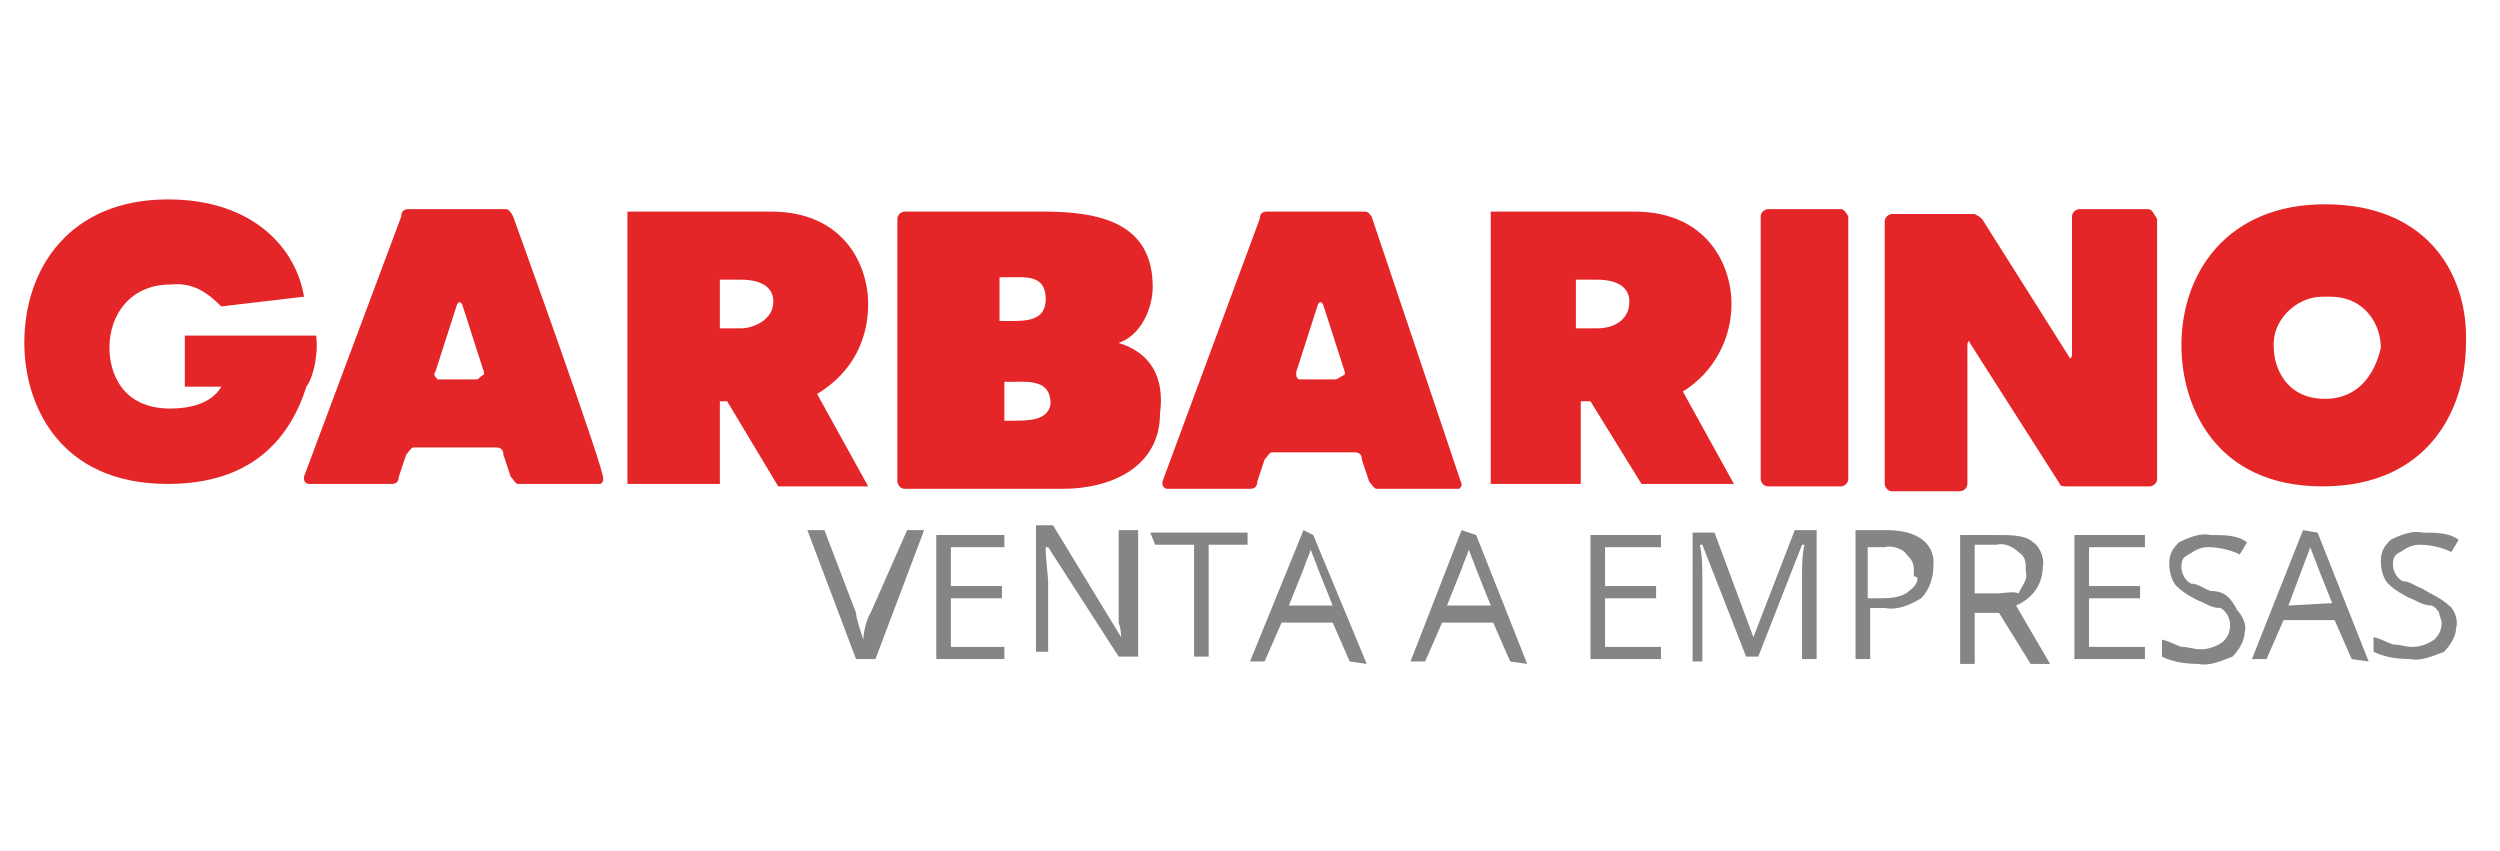
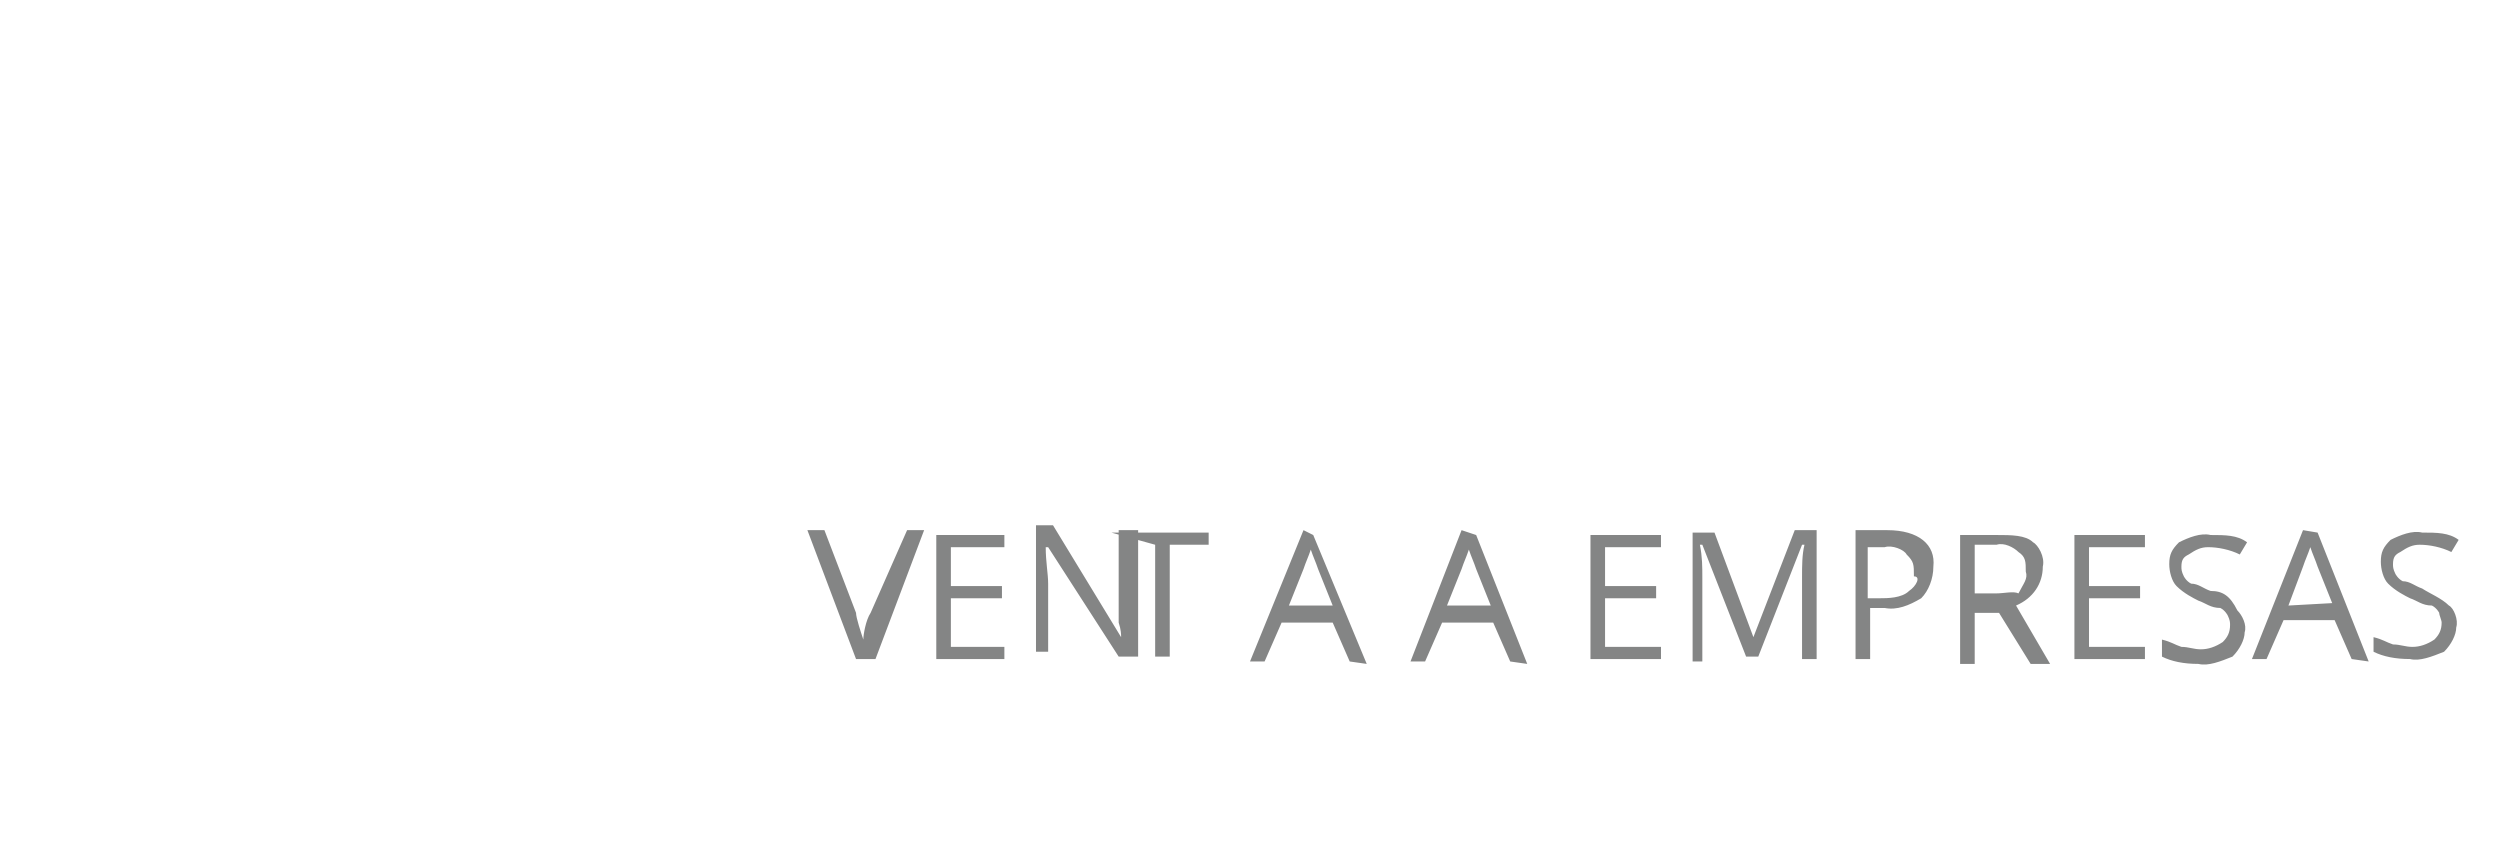
<svg xmlns="http://www.w3.org/2000/svg" version="1.1" id="Capa_1" x="0px" y="0px" viewBox="0 0 102.8 35" style="enable-background:new 0 0 102.8 35;" xml:space="preserve">
  <style type="text/css">
	.st0{fill:#E52629;}
	.st1{fill:#848585;}
</style>
  <g>
    <title>GB venta a empresas</title>
-     <path class="st0" d="M56.4,8.9c-0.1-0.1-0.1-0.2-0.3-0.2h-4c-0.2,0-0.3,0.1-0.3,0.3l-4,10.8v0.1c0,0.1,0.1,0.2,0.2,0.2h3.4   c0.2,0,0.3-0.1,0.3-0.3l0.3-0.9c0.1-0.1,0.2-0.3,0.3-0.3h3.4c0.2,0,0.3,0.1,0.3,0.3l0.3,0.9c0.1,0.1,0.2,0.3,0.3,0.3h3.4   c0.1-0.1,0.1-0.1,0.1-0.2L56.4,8.9L56.4,8.9z M54.9,15.6h-1.5c-0.1-0.1-0.1-0.1-0.1-0.3l0.9-2.8c0.1-0.1,0.1-0.1,0.2,0l0.9,2.8v0.1   C55.1,15.5,55,15.6,54.9,15.6z M95.6,8.4c-4,0-5.9,2.8-5.9,5.8c0,2.5,1.4,5.8,5.8,5.8c4.3,0,5.9-3.1,5.9-5.9   C101.5,11.5,100,8.4,95.6,8.4z M95.6,16.4c-1.6,0-2.1-1.3-2.1-2.1c-0.1-1.1,0.9-2.1,2-2.1h0.3c1.5,0,2.1,1.2,2.1,2.1   C97.7,15.2,97.1,16.4,95.6,16.4L95.6,16.4z M75.7,8.6h-3c-0.1,0-0.3,0.1-0.3,0.3v10.8c0,0.1,0.1,0.3,0.3,0.3h3   c0.1,0,0.3-0.1,0.3-0.3V8.9C75.9,8.7,75.8,8.6,75.7,8.6z M88.3,8.6h-2.8c-0.1,0-0.3,0.1-0.3,0.3v5.7c0,0.1-0.1,0.2-0.1,0.1L81.5,9   c-0.1-0.1-0.3-0.2-0.3-0.2h-3.4c-0.1,0-0.3,0.1-0.3,0.3v10.8c0,0.1,0.1,0.3,0.3,0.3h2.8c0.1,0,0.3-0.1,0.3-0.3v-5.7   c0-0.2,0.1-0.2,0.1-0.1l3.7,5.8C84.7,20,84.9,20,85,20h3.4c0.1,0,0.3-0.1,0.3-0.3V9C88.5,8.7,88.5,8.6,88.3,8.6z M21.1,8.9   c-0.1-0.2-0.2-0.3-0.3-0.3h-4c-0.2,0-0.3,0.1-0.3,0.3l-4,10.7v0.1c0,0.1,0.1,0.2,0.2,0.2h3.4c0.2,0,0.3-0.1,0.3-0.3l0.3-0.9   c0.1-0.1,0.2-0.3,0.3-0.3h3.4c0.2,0,0.3,0.1,0.3,0.3l0.3,0.9c0.1,0.1,0.2,0.3,0.3,0.3h3.4c0.1-0.1,0.1-0.1,0.1-0.2   C25,19.7,21.1,8.9,21.1,8.9z M19.6,15.6H18c-0.1-0.1-0.2-0.2-0.1-0.3l0.9-2.8c0.1-0.1,0.1-0.1,0.2,0l0.9,2.8v0.1   C19.7,15.5,19.7,15.6,19.6,15.6z M35.7,12.5c0-1.6-1-3.8-4-3.8h-5.9v11.2h3.8v-3.4h0.3L32,20h3.7l-2.1-3.8   C35.1,15.3,35.7,13.9,35.7,12.5z M30.5,13.5h-0.9v-2h0.9c0.4,0,1.3,0.1,1.3,0.9S30.9,13.5,30.5,13.5z M71.2,12.5c0-1.6-1-3.8-4-3.8   h-5.9v11.2H65v-3.4h0.4l2.1,3.4h3.8l-2.1-3.8C70.5,15.3,71.2,13.9,71.2,12.5z M65.7,13.5h-0.9v-2h0.9c0.4,0,1.3,0.1,1.3,0.9   S66.3,13.5,65.7,13.5z M46,14.1L46,14.1c0.9-0.3,1.4-1.4,1.4-2.3c0-2.6-2.1-3.1-4.5-3.1h-5.7c-0.1,0-0.3,0.1-0.3,0.3v10.8   c0,0.1,0.1,0.3,0.3,0.3h6.5c2,0,4-0.9,4-3.1C47.9,15.5,47.3,14.5,46,14.1z M41.2,11.4h0.3c0.7,0,1.5-0.1,1.5,0.9   c0,0.9-0.8,0.9-1.5,0.9h-0.4V11.4z M41.6,17.3h-0.3v-1.6h0.3c0.7,0,1.6-0.1,1.6,0.9C43.1,17.3,42.3,17.3,41.6,17.3z M13,13.8H7.6   v2.1h1.5c-0.4,0.7-1.3,0.9-2.1,0.9c-2,0-2.5-1.5-2.5-2.5c0-1.4,0.9-2.6,2.5-2.6c0.9-0.1,1.5,0.3,2.1,0.9l3.4-0.4   c-0.3-1.9-2-4-5.6-4c-4,0-5.9,2.8-5.9,5.9c0,2.5,1.4,5.8,5.9,5.8c3.4,0,5-1.8,5.7-4C12.9,15.5,13.1,14.5,13,13.8z" />
-     <path class="st1" d="M35.8,25.2c-0.2,0.3-0.3,0.9-0.3,1.1c-0.1-0.3-0.3-0.9-0.3-1.1l-1.3-3.4h-0.7l2,5.3h0.8l2-5.3h-0.7L35.8,25.2z    M38.5,27.1h2.8v-0.5h-2.2v-2h2.1v-0.5h-2.1v-1.6h2.2v-0.5h-2.8V27.1z M46,21.8v3.8c0.1,0.3,0.1,0.5,0.1,0.6l-2.8-4.6h-0.7v5.2h0.5   V24c0-0.4-0.1-0.9-0.1-1.5h0.1L46,27h0.8v-5.2L46,21.8L46,21.8z M47.5,22.4h1.6v4.6h0.6v-4.6h1.6v-0.5h-4L47.5,22.4L47.5,22.4z    M53.6,21.8l-2.2,5.4H52l0.7-1.6h2.1l0.7,1.6l0.7,0.1L54,22L53.6,21.8L53.6,21.8z M53,24.9l0.6-1.5c0.1-0.3,0.2-0.5,0.3-0.8   c0.1,0.3,0.2,0.5,0.3,0.8l0.6,1.5H53z M60.1,21.8L58,27.2h0.6l0.7-1.6h2.1l0.7,1.6l0.7,0.1l-2.1-5.3L60.1,21.8L60.1,21.8z    M59.5,24.9l0.6-1.5c0.1-0.3,0.2-0.5,0.3-0.8c0.1,0.3,0.2,0.5,0.3,0.8l0.6,1.5H59.5z M65.4,27.1h2.9v-0.5H66v-2h2.1v-0.5H66v-1.6   h2.3v-0.5h-2.9C65.4,21.9,65.4,27.1,65.4,27.1z M72.1,26.2l-1.6-4.3h-0.9v5.3H70v-3.4c0-0.5,0-0.9-0.1-1.4H70l1.8,4.6h0.5l1.8-4.6   h0.1c-0.1,0.4-0.1,0.9-0.1,1.3v3.4h0.6v-5.3h-0.9L72.1,26.2L72.1,26.2z M77.6,21.8h-1.3v5.3h0.6V25h0.6c0.5,0.1,1-0.1,1.5-0.4   c0.3-0.3,0.5-0.8,0.5-1.3C79.6,22.4,78.9,21.8,77.6,21.8L77.6,21.8z M78.5,24.3c-0.3,0.3-0.9,0.3-1.2,0.3h-0.5v-2.1h0.7   c0.3-0.1,0.8,0.1,0.9,0.3c0.3,0.3,0.3,0.4,0.3,0.9C79,23.7,78.8,24.1,78.5,24.3z M84,23.3c0.1-0.4-0.2-0.9-0.4-1   c-0.3-0.3-0.9-0.3-1.5-0.3h-1.5v5.3h0.6v-2.1h1l1.3,2.1h0.8l-1.4-2.4C83.6,24.6,84,24,84,23.3L84,23.3z M82.1,24.4h-0.9v-2h0.9   c0.3-0.1,0.7,0.1,0.9,0.3c0.3,0.2,0.3,0.4,0.3,0.8c0.1,0.3-0.1,0.5-0.3,0.9C82.8,24.3,82.4,24.4,82.1,24.4L82.1,24.4z M85.3,27.1   h2.9v-0.5h-2.3v-2H88v-0.5h-2.1v-1.6h2.3v-0.5h-2.9C85.3,21.8,85.3,27.1,85.3,27.1z M90.9,24.3c-0.3-0.1-0.5-0.3-0.8-0.3   c-0.2-0.1-0.3-0.3-0.3-0.3c-0.1-0.2-0.1-0.3-0.1-0.4c0-0.3,0.1-0.4,0.3-0.5c0.3-0.2,0.5-0.3,0.8-0.3c0.4,0,0.9,0.1,1.3,0.3l0.3-0.5   c-0.4-0.3-0.9-0.3-1.5-0.3c-0.4-0.1-0.9,0.1-1.3,0.3c-0.3,0.3-0.4,0.5-0.4,0.9c0,0.3,0.1,0.7,0.3,0.9c0.3,0.3,0.7,0.5,0.9,0.6   c0.3,0.1,0.5,0.3,0.9,0.3c0.2,0.1,0.3,0.3,0.3,0.3c0.1,0.2,0.1,0.3,0.1,0.4c0,0.3-0.1,0.5-0.3,0.7c-0.3,0.2-0.6,0.3-0.9,0.3   c-0.3,0-0.5-0.1-0.8-0.1c-0.3-0.1-0.4-0.2-0.8-0.3V27c0.4,0.2,0.9,0.3,1.5,0.3c0.4,0.1,0.9-0.1,1.4-0.3c0.3-0.3,0.5-0.7,0.5-1   c0.1-0.3-0.1-0.7-0.3-0.9C91.7,24.5,91.4,24.3,90.9,24.3L90.9,24.3z M94.7,21.8l-2.1,5.3h0.6l0.7-1.6H96l0.7,1.6l0.7,0.1l-2.1-5.3   L94.7,21.8L94.7,21.8z M94.1,24.9l0.6-1.6c0.1-0.3,0.2-0.5,0.3-0.8c0.1,0.3,0.2,0.5,0.3,0.8l0.6,1.5L94.1,24.9L94.1,24.9z    M100.7,24.9c-0.3-0.3-0.8-0.5-1.1-0.7c-0.3-0.1-0.5-0.3-0.8-0.3c-0.2-0.1-0.3-0.3-0.3-0.3c-0.1-0.2-0.1-0.3-0.1-0.4   c0-0.3,0.1-0.4,0.3-0.5c0.3-0.2,0.5-0.3,0.8-0.3c0.4,0,0.9,0.1,1.3,0.3l0.3-0.5c-0.4-0.3-0.9-0.3-1.5-0.3c-0.4-0.1-0.9,0.1-1.3,0.3   c-0.3,0.3-0.4,0.5-0.4,0.9c0,0.3,0.1,0.7,0.3,0.9c0.3,0.3,0.7,0.5,0.9,0.6c0.3,0.1,0.5,0.3,0.9,0.3c0.2,0.1,0.3,0.3,0.3,0.3   c0,0.1,0.1,0.3,0.1,0.4c0,0.3-0.1,0.5-0.3,0.7c-0.3,0.2-0.6,0.3-0.9,0.3c-0.3,0-0.5-0.1-0.8-0.1c-0.3-0.1-0.4-0.2-0.8-0.3v0.6   c0.4,0.2,0.9,0.3,1.5,0.3c0.4,0.1,0.9-0.1,1.4-0.3c0.3-0.3,0.5-0.7,0.5-1C101.1,25.5,100.9,25,100.7,24.9L100.7,24.9z" />
+     <path class="st1" d="M35.8,25.2c-0.2,0.3-0.3,0.9-0.3,1.1c-0.1-0.3-0.3-0.9-0.3-1.1l-1.3-3.4h-0.7l2,5.3h0.8l2-5.3h-0.7L35.8,25.2z    M38.5,27.1h2.8v-0.5h-2.2v-2h2.1v-0.5h-2.1v-1.6h2.2v-0.5h-2.8V27.1z M46,21.8v3.8c0.1,0.3,0.1,0.5,0.1,0.6l-2.8-4.6h-0.7v5.2h0.5   V24c0-0.4-0.1-0.9-0.1-1.5h0.1L46,27h0.8v-5.2L46,21.8L46,21.8z M47.5,22.4v4.6h0.6v-4.6h1.6v-0.5h-4L47.5,22.4L47.5,22.4z    M53.6,21.8l-2.2,5.4H52l0.7-1.6h2.1l0.7,1.6l0.7,0.1L54,22L53.6,21.8L53.6,21.8z M53,24.9l0.6-1.5c0.1-0.3,0.2-0.5,0.3-0.8   c0.1,0.3,0.2,0.5,0.3,0.8l0.6,1.5H53z M60.1,21.8L58,27.2h0.6l0.7-1.6h2.1l0.7,1.6l0.7,0.1l-2.1-5.3L60.1,21.8L60.1,21.8z    M59.5,24.9l0.6-1.5c0.1-0.3,0.2-0.5,0.3-0.8c0.1,0.3,0.2,0.5,0.3,0.8l0.6,1.5H59.5z M65.4,27.1h2.9v-0.5H66v-2h2.1v-0.5H66v-1.6   h2.3v-0.5h-2.9C65.4,21.9,65.4,27.1,65.4,27.1z M72.1,26.2l-1.6-4.3h-0.9v5.3H70v-3.4c0-0.5,0-0.9-0.1-1.4H70l1.8,4.6h0.5l1.8-4.6   h0.1c-0.1,0.4-0.1,0.9-0.1,1.3v3.4h0.6v-5.3h-0.9L72.1,26.2L72.1,26.2z M77.6,21.8h-1.3v5.3h0.6V25h0.6c0.5,0.1,1-0.1,1.5-0.4   c0.3-0.3,0.5-0.8,0.5-1.3C79.6,22.4,78.9,21.8,77.6,21.8L77.6,21.8z M78.5,24.3c-0.3,0.3-0.9,0.3-1.2,0.3h-0.5v-2.1h0.7   c0.3-0.1,0.8,0.1,0.9,0.3c0.3,0.3,0.3,0.4,0.3,0.9C79,23.7,78.8,24.1,78.5,24.3z M84,23.3c0.1-0.4-0.2-0.9-0.4-1   c-0.3-0.3-0.9-0.3-1.5-0.3h-1.5v5.3h0.6v-2.1h1l1.3,2.1h0.8l-1.4-2.4C83.6,24.6,84,24,84,23.3L84,23.3z M82.1,24.4h-0.9v-2h0.9   c0.3-0.1,0.7,0.1,0.9,0.3c0.3,0.2,0.3,0.4,0.3,0.8c0.1,0.3-0.1,0.5-0.3,0.9C82.8,24.3,82.4,24.4,82.1,24.4L82.1,24.4z M85.3,27.1   h2.9v-0.5h-2.3v-2H88v-0.5h-2.1v-1.6h2.3v-0.5h-2.9C85.3,21.8,85.3,27.1,85.3,27.1z M90.9,24.3c-0.3-0.1-0.5-0.3-0.8-0.3   c-0.2-0.1-0.3-0.3-0.3-0.3c-0.1-0.2-0.1-0.3-0.1-0.4c0-0.3,0.1-0.4,0.3-0.5c0.3-0.2,0.5-0.3,0.8-0.3c0.4,0,0.9,0.1,1.3,0.3l0.3-0.5   c-0.4-0.3-0.9-0.3-1.5-0.3c-0.4-0.1-0.9,0.1-1.3,0.3c-0.3,0.3-0.4,0.5-0.4,0.9c0,0.3,0.1,0.7,0.3,0.9c0.3,0.3,0.7,0.5,0.9,0.6   c0.3,0.1,0.5,0.3,0.9,0.3c0.2,0.1,0.3,0.3,0.3,0.3c0.1,0.2,0.1,0.3,0.1,0.4c0,0.3-0.1,0.5-0.3,0.7c-0.3,0.2-0.6,0.3-0.9,0.3   c-0.3,0-0.5-0.1-0.8-0.1c-0.3-0.1-0.4-0.2-0.8-0.3V27c0.4,0.2,0.9,0.3,1.5,0.3c0.4,0.1,0.9-0.1,1.4-0.3c0.3-0.3,0.5-0.7,0.5-1   c0.1-0.3-0.1-0.7-0.3-0.9C91.7,24.5,91.4,24.3,90.9,24.3L90.9,24.3z M94.7,21.8l-2.1,5.3h0.6l0.7-1.6H96l0.7,1.6l0.7,0.1l-2.1-5.3   L94.7,21.8L94.7,21.8z M94.1,24.9l0.6-1.6c0.1-0.3,0.2-0.5,0.3-0.8c0.1,0.3,0.2,0.5,0.3,0.8l0.6,1.5L94.1,24.9L94.1,24.9z    M100.7,24.9c-0.3-0.3-0.8-0.5-1.1-0.7c-0.3-0.1-0.5-0.3-0.8-0.3c-0.2-0.1-0.3-0.3-0.3-0.3c-0.1-0.2-0.1-0.3-0.1-0.4   c0-0.3,0.1-0.4,0.3-0.5c0.3-0.2,0.5-0.3,0.8-0.3c0.4,0,0.9,0.1,1.3,0.3l0.3-0.5c-0.4-0.3-0.9-0.3-1.5-0.3c-0.4-0.1-0.9,0.1-1.3,0.3   c-0.3,0.3-0.4,0.5-0.4,0.9c0,0.3,0.1,0.7,0.3,0.9c0.3,0.3,0.7,0.5,0.9,0.6c0.3,0.1,0.5,0.3,0.9,0.3c0.2,0.1,0.3,0.3,0.3,0.3   c0,0.1,0.1,0.3,0.1,0.4c0,0.3-0.1,0.5-0.3,0.7c-0.3,0.2-0.6,0.3-0.9,0.3c-0.3,0-0.5-0.1-0.8-0.1c-0.3-0.1-0.4-0.2-0.8-0.3v0.6   c0.4,0.2,0.9,0.3,1.5,0.3c0.4,0.1,0.9-0.1,1.4-0.3c0.3-0.3,0.5-0.7,0.5-1C101.1,25.5,100.9,25,100.7,24.9L100.7,24.9z" />
  </g>
</svg>